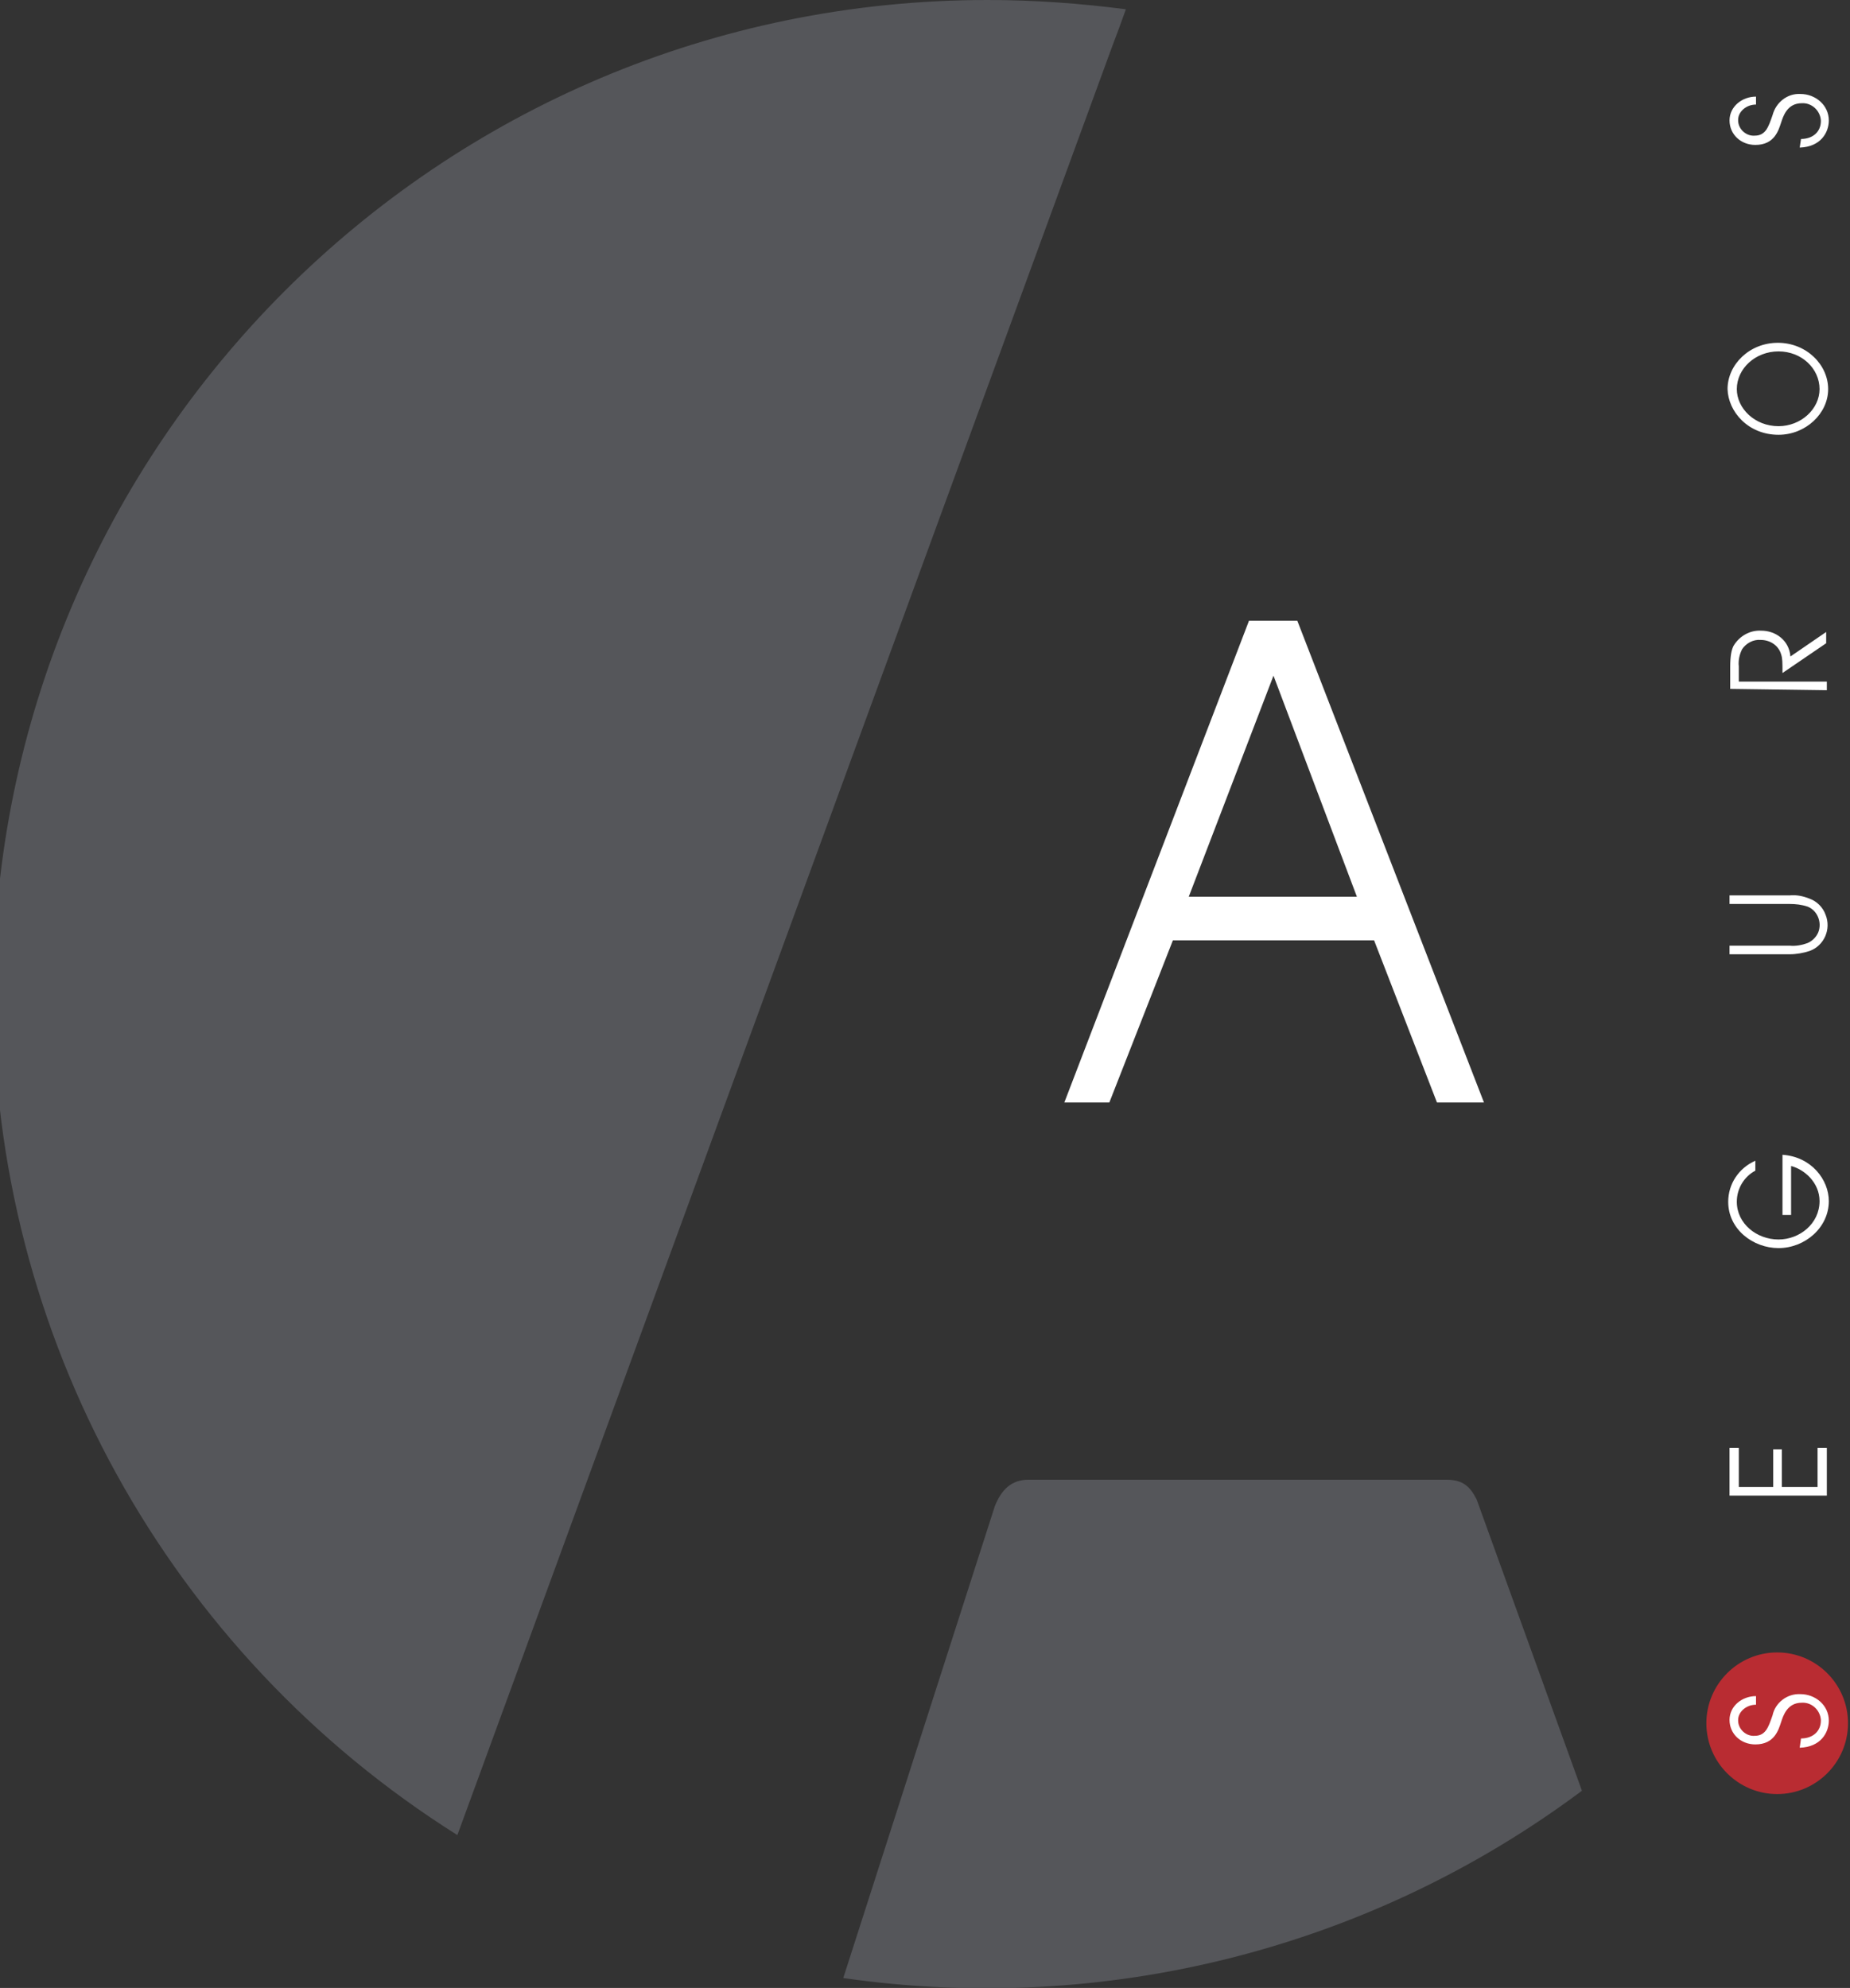
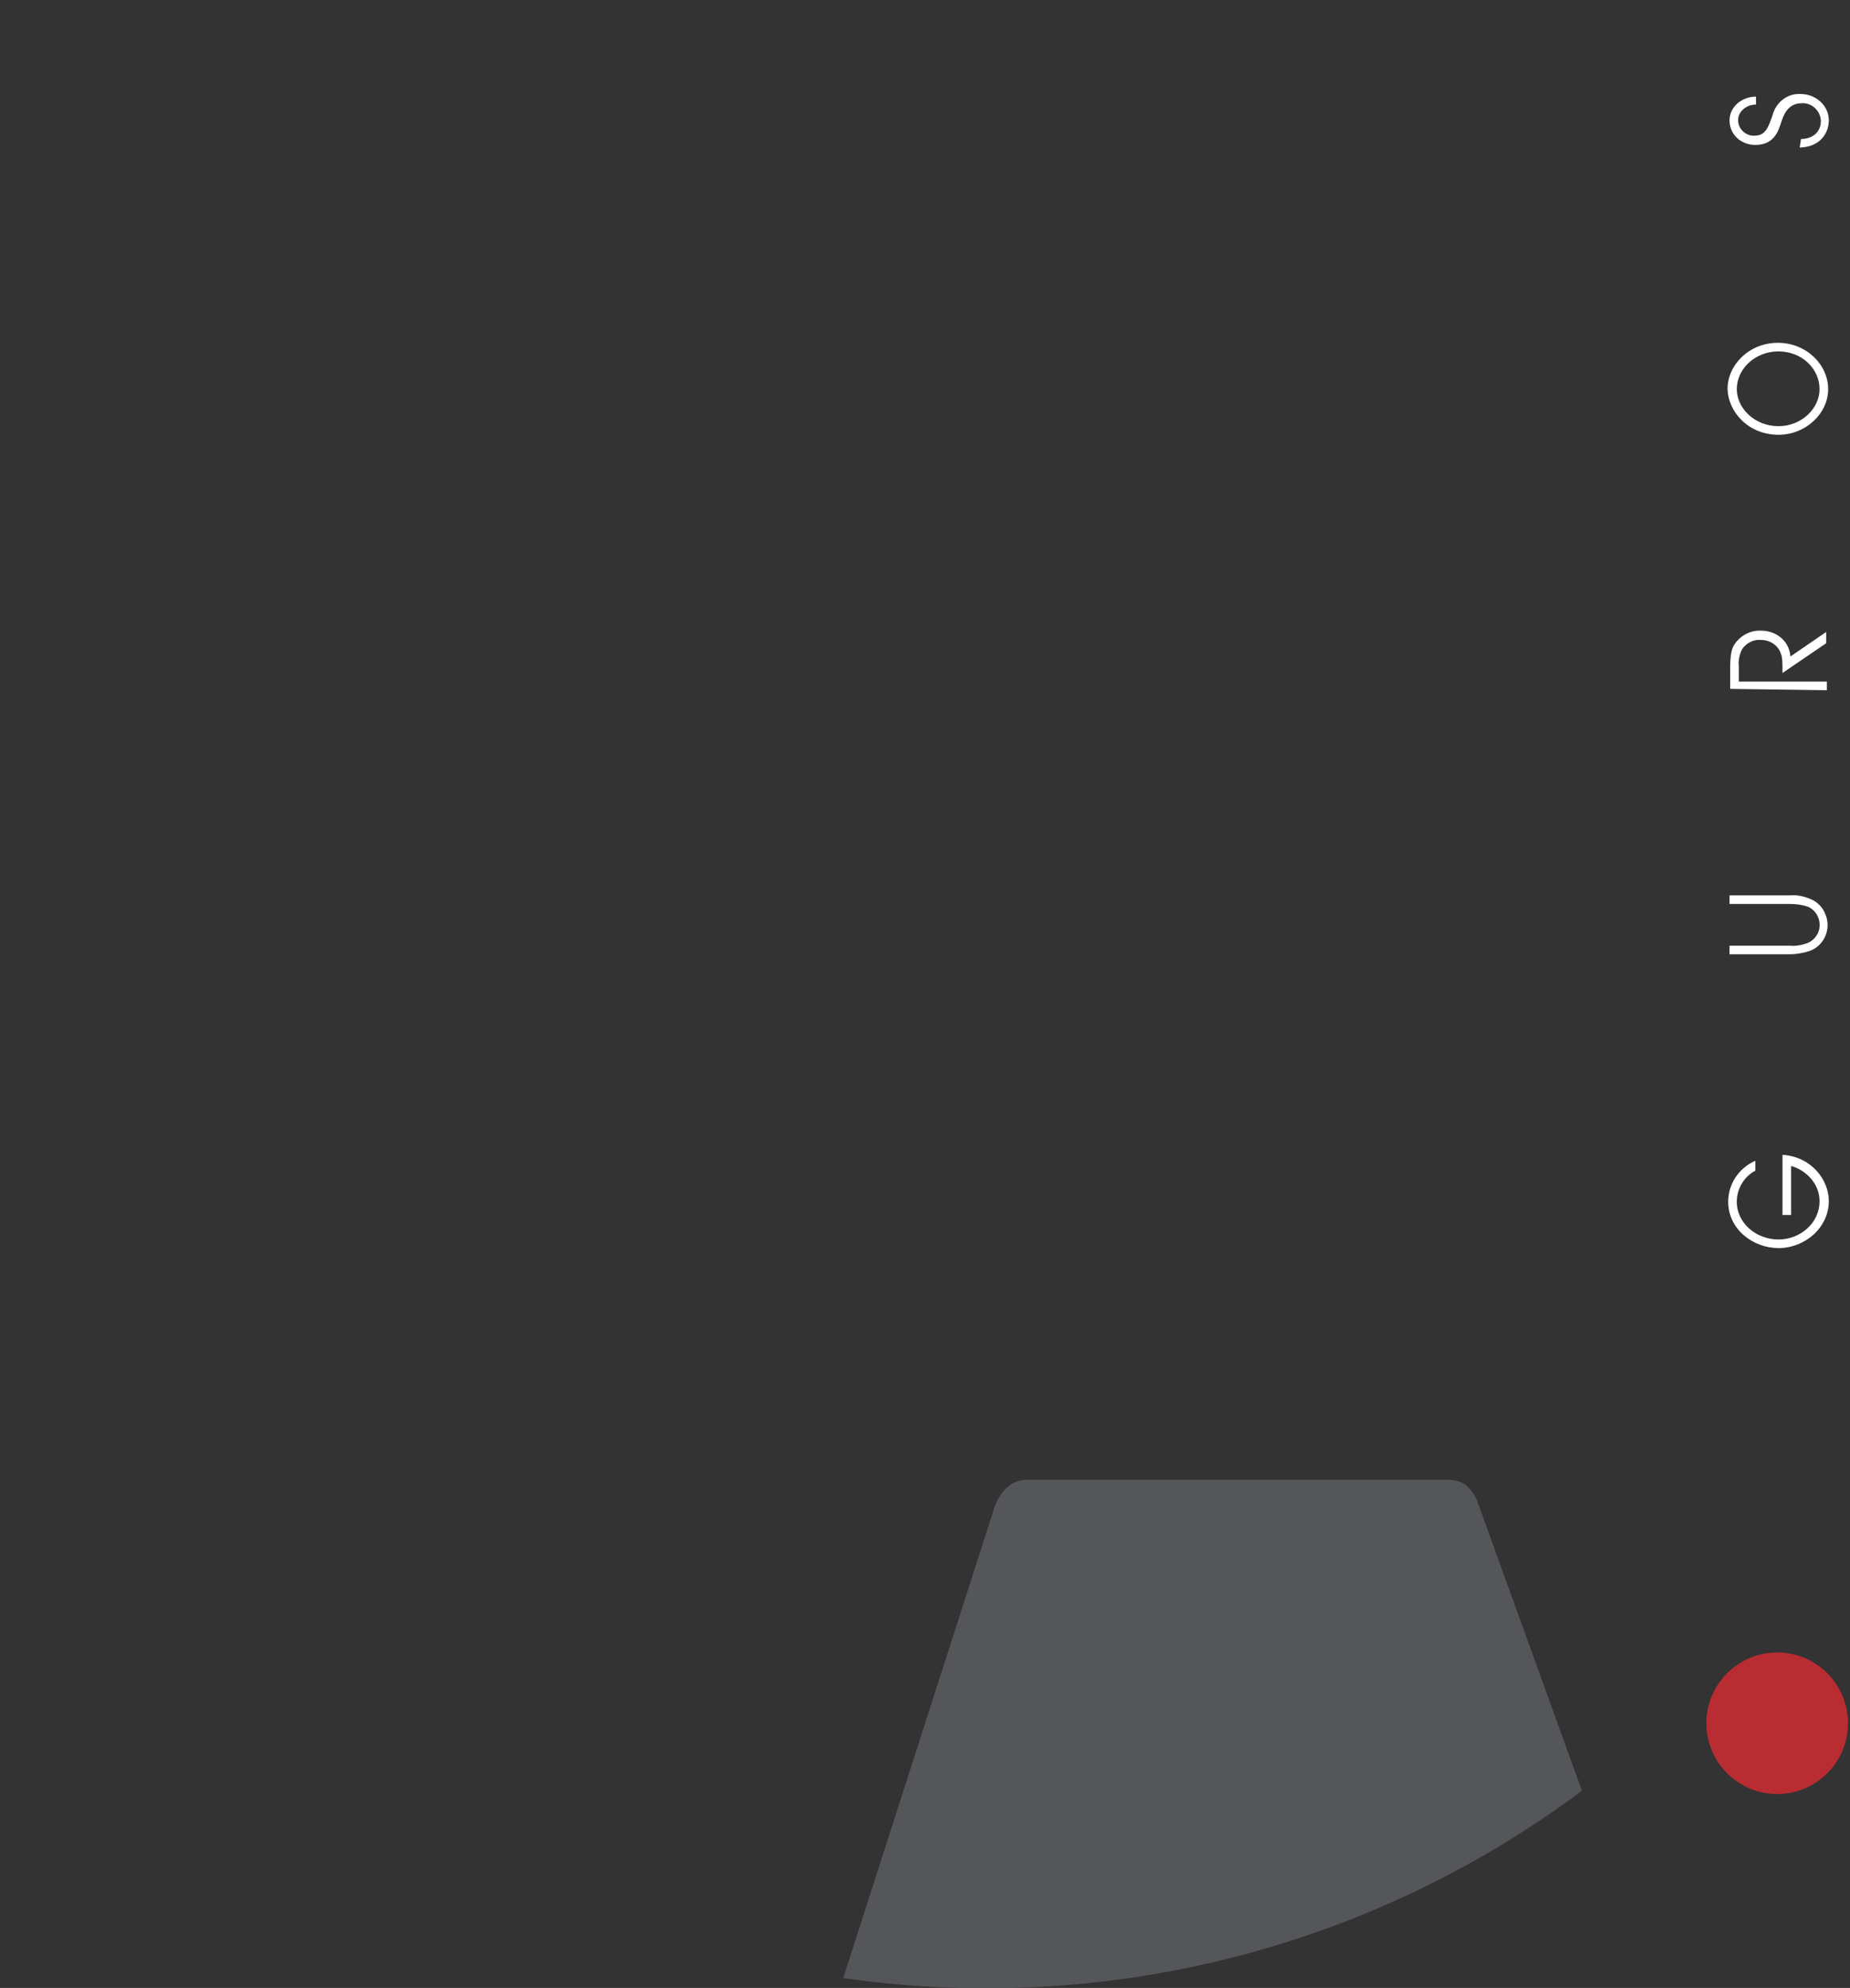
<svg xmlns="http://www.w3.org/2000/svg" version="1.1" id="Layer_1" x="0px" y="0px" viewBox="0 0 279.5 300.4" style="enable-background:new 0 0 279.5 300.4;" xml:space="preserve">
  <rect x="0" y="0" width="279.5" height="300.4" fill="#333333" stroke="none" />
  <style type="text/css">
	.st0{fill:#55565A;}
	.st1{fill:#FFFFFF;}
	.st2{fill:#B92C32;}
</style>
  <title>logo</title>
  <path class="st0" d="M239,270.6c-32,23.9-72.1,34-111.6,28.3l22.9-71.3c1-2.5,2.5-4,5.1-4h63.1c2.5,0,3.6,1,4.6,3L239,270.6z" />
-   <path class="st0" d="M-1,150.2C-1,67.3,66.2,0,149.2,0c7,0,13.9,0.5,20.9,1.4c-0.6,1.7-1.3,3.6-2.1,5.7L69.1,277.3  C25.4,249.8-1.1,201.8-1,150.2z" />
-   <path class="st1" d="M160.8,166.6h6.8l9.6-24.5h30.4l9.5,24.5h7.1L196,93.8h-7.3L160.8,166.6z M192.4,102.1l12.6,33.4h-25.4  L192.4,102.1z" />
  <path class="st2" d="M268.5,271.1c-5.9,0-10.7-4.8-10.7-10.7c0-5.9,4.8-10.7,10.7-10.7s10.7,4.8,10.7,10.7  C279.2,266.3,274.4,271.1,268.5,271.1z" />
-   <path class="st1" d="M271.9,264.1c3.2-0.1,4.4-2.3,4.4-4.1c0-2.3-2-4-4.3-4c-2-0.1-3.8,1.3-4.2,3.2c-0.6,1.7-1,3.1-2.7,3.1  c-1.3,0.1-2.5-1-2.5-2.3v-0.1c0-1.2,1.2-2.3,2.7-2.3v-1.3c-2.1,0-4,1.5-4,3.6s1.7,3.7,3.9,3.7c2.9,0,3.5-2.2,3.9-3.4  c0.3-0.9,0.9-2.9,3.1-2.9c1.5-0.1,2.8,1.1,2.9,2.6c0,0,0,0,0,0.1c0,1.6-1.2,2.7-3,2.7L271.9,264.1z" />
-   <polygon class="st1" points="276,226 276,218.8 274.6,218.8 274.6,224.7 269.2,224.7 269.2,219 267.9,219 267.9,224.7 262.7,224.7   262.7,218.8 261.3,218.8 261.3,226 " />
  <path class="st1" d="M269.3,183.6h1.3v-7.4c2,0.5,4.3,2.5,4.3,5.3c0,3.4-3,5.8-6.2,5.8c-3.3,0-6.3-2.4-6.3-5.7c0-2,1.1-3.8,2.8-4.7  v-1.5c-2.5,1.1-4.1,3.5-4.1,6.2c0,4.2,3.8,7,7.6,7c4,0,7.6-3.1,7.6-7.1c0-3.2-2.6-6.7-7-7L269.3,183.6z" />
  <path class="st1" d="M261.3,144.2h9.1c1,0,2.1-0.2,3-0.5c2.2-0.8,3.3-3.3,2.4-5.5c-0.4-1.1-1.3-2-2.4-2.4c-1-0.4-2-0.6-3-0.5h-9.1  v1.3h9.1c0.9,0,1.8,0.1,2.7,0.4c1.5,0.6,2.2,2.4,1.6,3.9c-0.3,0.7-0.9,1.3-1.6,1.6c-0.8,0.3-1.8,0.5-2.7,0.4h-9.1V144.2z" />
  <path class="st1" d="M276,104.3V103h-13.3v-2.3c-0.1-0.9,0.1-1.8,0.5-2.6c0.6-0.9,1.7-1.5,2.8-1.4c1.4,0,2.7,0.8,3.1,2.2  c0.2,0.6,0.2,1.2,0.2,2.8l6.6-4.5v-1.7l-5.4,3.7c-0.2-2.5-2.3-3.9-4.4-3.9c-1.7-0.1-3.3,0.8-4.2,2.3c-0.3,0.6-0.5,1.5-0.5,3.2v3.3  L276,104.3z" />
  <path class="st1" d="M268.7,65.7c4.1,0,7.5-3.2,7.5-6.9s-3.3-7-7.6-7c-4.3,0-7.6,3.3-7.6,7C261.1,62.2,264.1,65.7,268.7,65.7z   M268.7,64.4c-3.6,0-6.3-2.7-6.3-5.6c0-3.1,2.8-5.7,6.3-5.7s6.2,2.6,6.2,5.7C274.9,61.8,272.1,64.4,268.7,64.4z" />
  <path class="st1" d="M271.9,22.3c3.2-0.1,4.4-2.3,4.4-4.1c0-2.3-2-4-4.3-4c-2-0.1-3.7,1.3-4.2,3.2c-0.6,1.7-1,3.1-2.7,3.1  c-1.3,0.1-2.5-1-2.5-2.3c0,0,0,0,0-0.1c0-1.2,1.2-2.3,2.7-2.3v-1.2c-2.1,0-4,1.5-4,3.6s1.7,3.7,3.9,3.7c2.9,0,3.5-2.2,3.9-3.4  c0.3-0.9,0.9-2.9,3.1-2.9c1.5-0.1,2.8,1.1,2.9,2.6c0,0,0,0,0,0.1c0,1.6-1.2,2.7-3,2.7L271.9,22.3z" />
</svg>